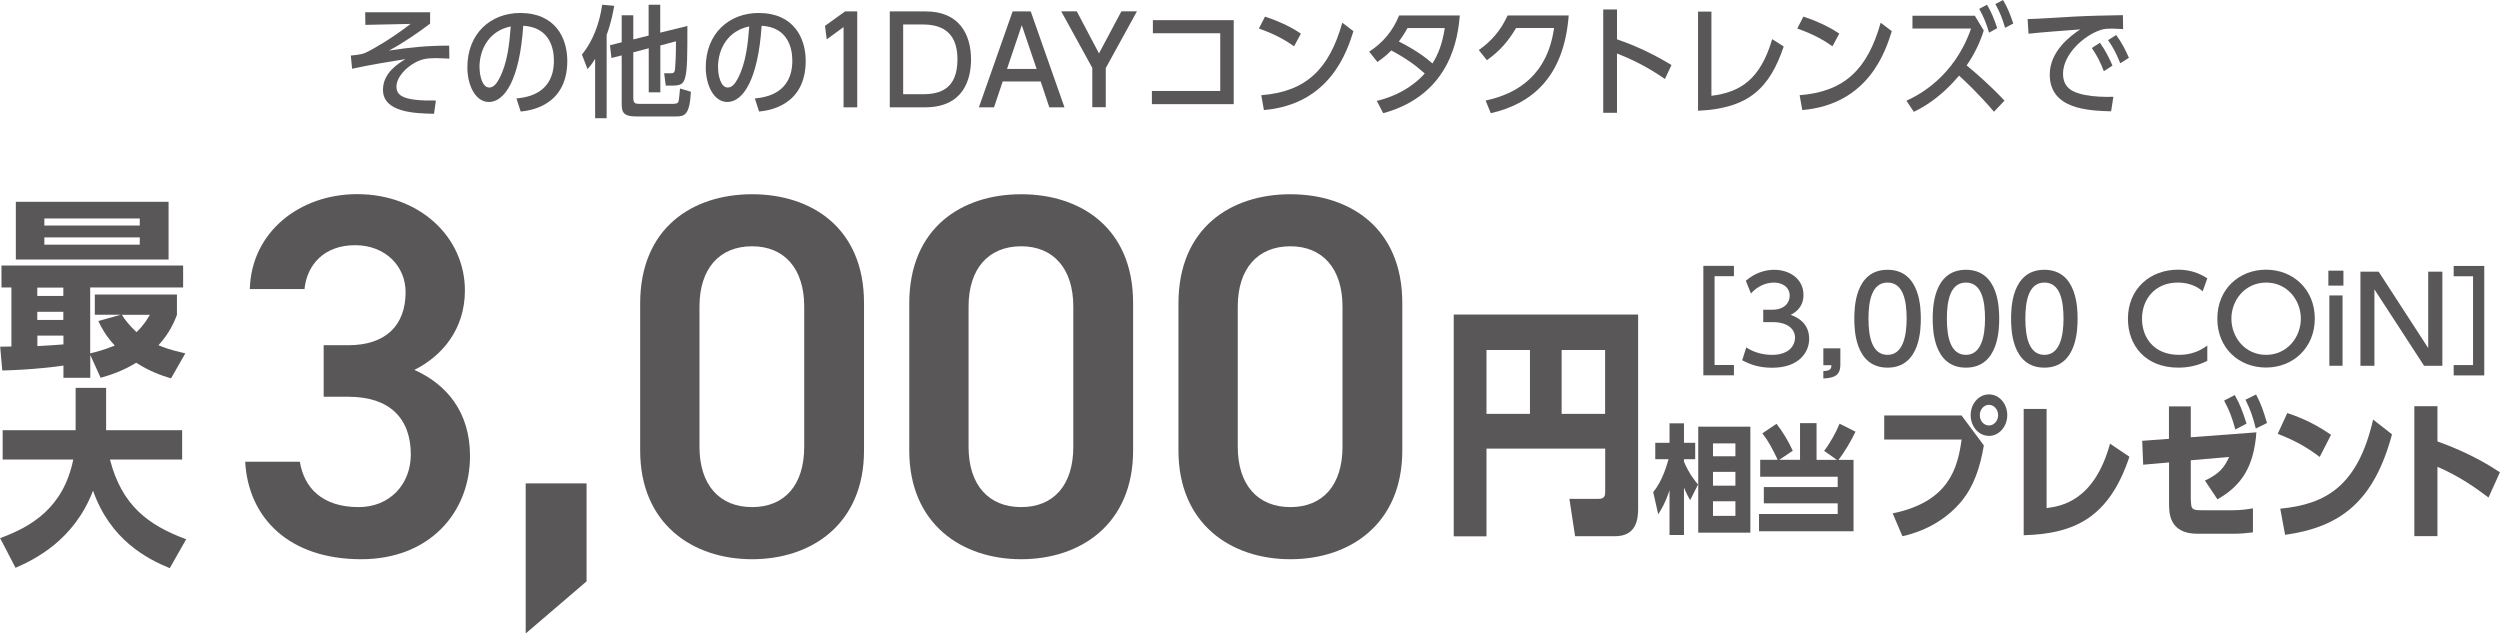
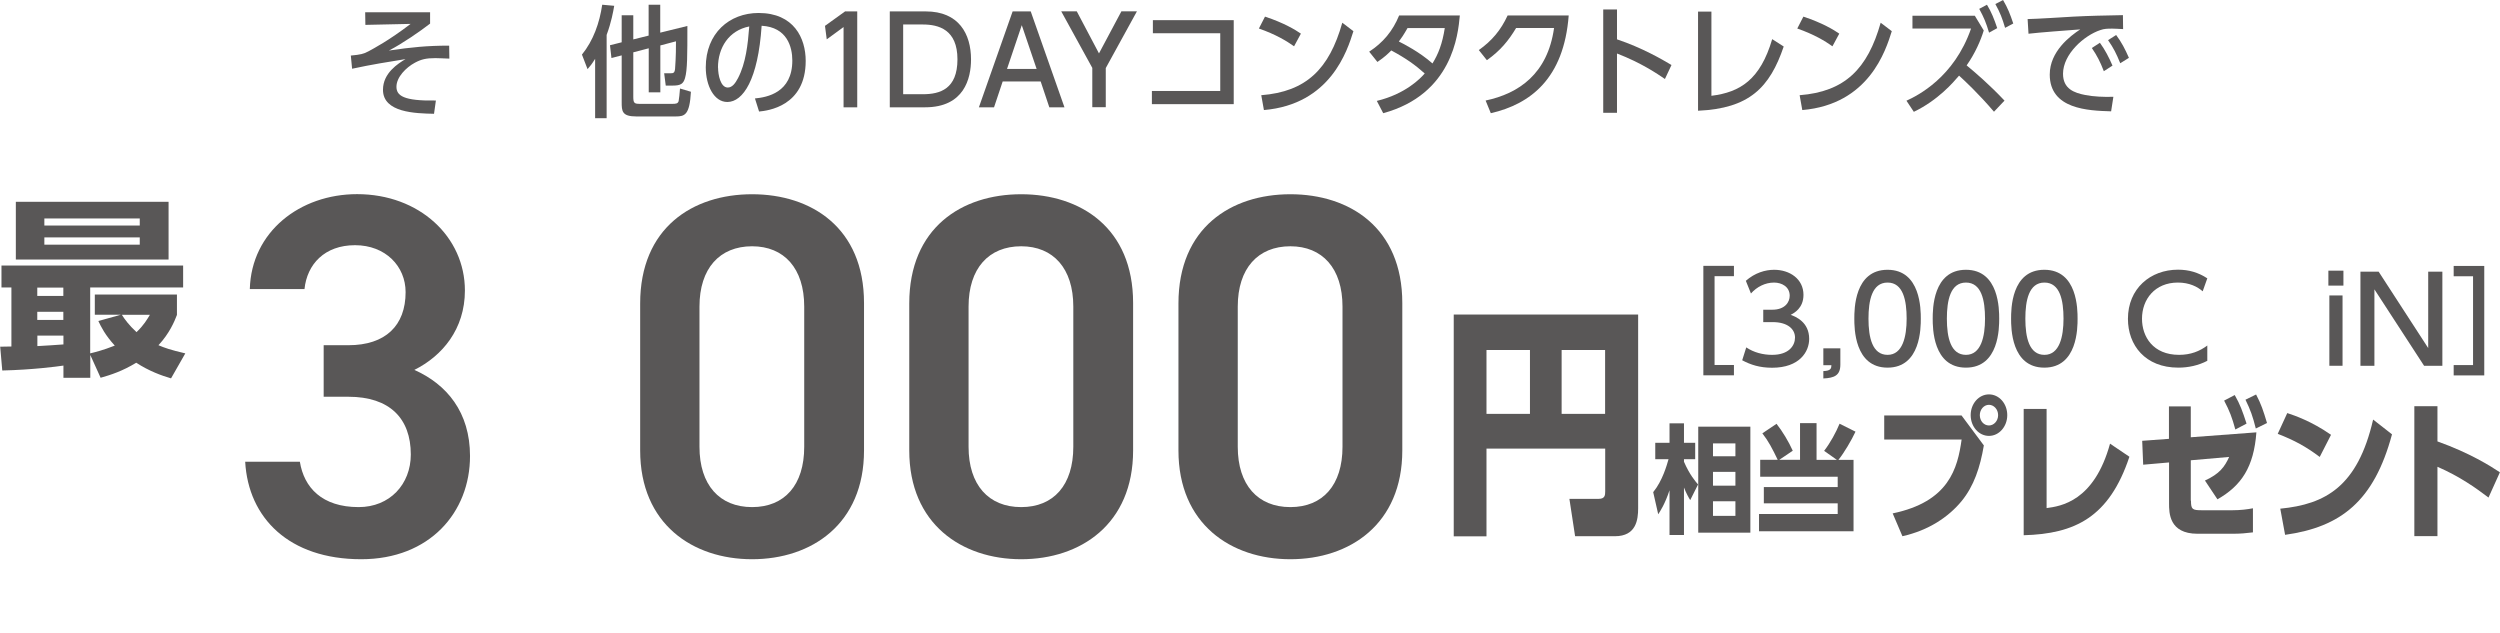
<svg xmlns="http://www.w3.org/2000/svg" id="_レイヤー_2" data-name="レイヤー 2" viewBox="0 0 254.19 64.41">
  <defs>
    <style>
      .cls-1 {
        fill: #595757;
      }
    </style>
  </defs>
  <g id="_レイヤー_2-2" data-name="レイヤー 2">
    <g>
      <g>
        <g>
          <g>
            <path class="cls-1" d="M32.9,35.1h2.52c3.77,0,5.82-1.99,5.82-5.4,0-2.62-2.04-4.77-5.14-4.77s-4.88,1.94-5.14,4.46h-5.56c.16-5.82,5.09-9.65,10.91-9.65,6.34,0,10.96,4.35,10.96,9.8,0,3.93-2.31,6.66-5.14,8.07,3.3,1.47,5.66,4.3,5.66,8.76,0,5.71-4.09,10.49-11.06,10.49-7.34,0-11.48-4.19-11.8-9.91h5.56c.42,2.62,2.25,4.61,5.98,4.61,3.15,0,5.3-2.31,5.3-5.35,0-3.67-2.15-5.87-6.34-5.87h-2.52v-5.24Z" />
-             <path class="cls-1" d="M59.64,59.11l-6.19,5.3v-15.26h6.19v9.96Z" />
            <path class="cls-1" d="M76.47,56.86c-6.03,0-11.38-3.57-11.38-11.06v-14.94c0-7.71,5.35-11.11,11.38-11.11s11.38,3.41,11.38,11.06v14.99c0,7.5-5.35,11.06-11.38,11.06ZM76.47,25.04c-3.3,0-5.35,2.25-5.35,6.13v14.26c0,3.88,2.04,6.13,5.35,6.13s5.3-2.25,5.3-6.13v-14.26c0-3.88-2.04-6.13-5.3-6.13Z" />
            <path class="cls-1" d="M103.83,56.86c-6.03,0-11.38-3.57-11.38-11.06v-14.94c0-7.71,5.35-11.11,11.38-11.11s11.38,3.41,11.38,11.06v14.99c0,7.5-5.35,11.06-11.38,11.06ZM103.83,25.04c-3.3,0-5.35,2.25-5.35,6.13v14.26c0,3.88,2.04,6.13,5.35,6.13s5.3-2.25,5.3-6.13v-14.26c0-3.88-2.04-6.13-5.3-6.13Z" />
            <path class="cls-1" d="M131.2,56.86c-6.03,0-11.38-3.57-11.38-11.06v-14.94c0-7.71,5.35-11.11,11.38-11.11s11.38,3.41,11.38,11.06v14.99c0,7.5-5.35,11.06-11.38,11.06ZM131.2,25.04c-3.3,0-5.35,2.25-5.35,6.13v14.26c0,3.88,2.04,6.13,5.35,6.13s5.3-2.25,5.3-6.13v-14.26c0-3.88-2.04-6.13-5.3-6.13Z" />
          </g>
          <g>
            <path class="cls-1" d="M17.39,38.47c-.99-.29-2.23-.74-3.54-1.59-1.39.85-2.59,1.24-3.62,1.53l-1.05-2.32v2.32h-2.73v-1.24c-.64.1-3.18.43-6.22.5l-.21-2.42c.19,0,.97-.02,1.14-.02v-6H.15v-2.23h18.47v2.23h-9.45v6.7c.56-.14,1.28-.31,2.5-.79-.97-1.06-1.39-1.9-1.67-2.5l2.29-.64h-2.65v-2.05h8.35v2.07c-.25.66-.76,1.88-1.88,3.08.58.25,1.22.48,2.73.83l-1.45,2.54ZM1.61,20.52h15.53v5.87H1.61v-5.87ZM3.79,29.24v.85h2.65v-.85h-2.65ZM3.79,31.7v.83h2.65v-.83h-2.65ZM6.45,34.12h-2.65v1.07c.89-.04,1.9-.12,2.65-.17v-.89ZM4.51,22.21v.72h9.7v-.72H4.51ZM4.51,24.14v.74h9.7v-.74H4.51ZM12.39,32.01c.27.43.72,1.05,1.49,1.76.74-.7,1.08-1.3,1.36-1.76h-2.85Z" />
-             <path class="cls-1" d="M0,54.72c3.18-1.16,6.45-3.08,7.45-8H.27v-2.98h7.42v-4.3h3.1v4.3h7.73v2.98h-7.34c1.2,4.67,3.89,6.68,7.75,8.11l-1.67,2.94c-2.36-.97-6.04-2.89-7.8-7.88-1.94,5.09-6.02,7.03-7.88,7.84l-1.57-3.02Z" />
          </g>
          <g>
            <path class="cls-1" d="M163.2,45.61h-12.06v8.92h-3.33v-22.55h18.75v19.7c0,1.15-.19,2.84-2.36,2.84h-4.05l-.58-3.8h2.99c.63,0,.65-.39.65-.76v-4.36ZM151.14,42.08h4.42v-6.49h-4.42v6.49ZM158.78,42.08h4.42v-6.49h-4.42v6.49Z" />
            <path class="cls-1" d="M171.85,50.84c-.13-.2-.4-.68-.63-1.27v4.83h-1.47v-4.55c-.47,1.41-.93,2.1-1.15,2.44l-.51-2.25c.95-1.16,1.39-2.76,1.56-3.35h-1.35v-1.67h1.45v-1.98h1.47v1.98h1.14v1.67h-1.14v.26c.56,1.29,1.14,1.97,1.43,2.31l-.79,1.58ZM177.97,54.16h-5.3v-10.78h5.3v10.78ZM176.45,45.08h-2.28v1.31h2.28v-1.31ZM176.45,47.98h-2.28v1.4h2.28v-1.4ZM176.45,50.97h-2.28v1.48h2.28v-1.48Z" />
            <path class="cls-1" d="M183.02,46.76v-3.74h1.68v3.74h2.07l-1.3-.92c.62-.8,1.21-1.88,1.57-2.76l1.62.81c-.4.86-1.16,2.16-1.74,2.87h1.54v7.26h-9.61v-1.76h8v-1.08h-7.51v-1.66h7.51v-1.05h-7.88v-1.72h1.78c-.56-1.16-.93-1.88-1.56-2.69l1.44-.97c.6.76,1.24,1.82,1.65,2.74l-1.37.92h2.11Z" />
          </g>
          <g>
            <path class="cls-1" d="M176.3,37.11v1.05h-3.11v-11.13h3.11v1.05h-1.97v9.03h1.97Z" />
            <path class="cls-1" d="M177.55,35.32c.77.52,1.7.76,2.63.76,1.71,0,2.33-.94,2.33-1.76s-.7-1.57-2.28-1.57h-.95v-1.26h.92c1.3,0,1.77-.78,1.77-1.42,0-.92-.81-1.34-1.59-1.34-.9,0-1.75.43-2.35,1.11l-.52-1.29c.92-.81,1.97-1.12,2.88-1.12,1.58,0,2.98.93,2.98,2.55,0,1.35-.95,1.85-1.3,2.03.5.19,1.88.72,1.88,2.45,0,1.29-.97,2.93-3.77,2.93-1.26,0-2.18-.3-3.04-.76l.41-1.3Z" />
            <path class="cls-1" d="M187.12,35.42v1.65c0,1.11-.62,1.36-1.73,1.41v-.75c.8-.02.81-.31.82-.6h-.82v-1.71h1.73Z" />
            <path class="cls-1" d="M188.54,32.4c0-.93,0-4.97,3.38-4.97s3.38,4.06,3.38,4.97,0,4.98-3.38,4.98-3.38-4.06-3.38-4.98ZM193.86,32.4c0-1.85-.35-3.67-1.94-3.67s-1.94,1.83-1.94,3.67c0,1.94.4,3.68,1.94,3.68s1.94-1.86,1.94-3.68Z" />
            <path class="cls-1" d="M196.51,32.4c0-.93,0-4.97,3.38-4.97s3.38,4.06,3.38,4.97,0,4.98-3.38,4.98-3.38-4.06-3.38-4.98ZM201.83,32.4c0-1.85-.35-3.67-1.94-3.67s-1.94,1.83-1.94,3.67c0,1.94.4,3.68,1.94,3.68s1.94-1.86,1.94-3.68Z" />
            <path class="cls-1" d="M204.48,32.4c0-.93,0-4.97,3.38-4.97s3.38,4.06,3.38,4.97,0,4.98-3.38,4.98-3.38-4.06-3.38-4.98ZM209.81,32.4c0-1.85-.35-3.67-1.94-3.67s-1.94,1.83-1.94,3.67c0,1.94.4,3.68,1.94,3.68s1.94-1.86,1.94-3.68Z" />
            <path class="cls-1" d="M224.44,36.68c-.91.48-1.93.7-2.96.7-3.36,0-5.12-2.28-5.12-4.96,0-3.08,2.28-5,5.09-5,1.1,0,2.06.28,2.98.88l-.47,1.32c-.53-.47-1.36-.89-2.52-.89-2.34,0-3.65,1.7-3.65,3.68,0,1.82,1.12,3.67,3.77,3.67,1.18,0,2.1-.37,2.87-.95v1.56Z" />
-             <path class="cls-1" d="M230.4,27.42c2.75,0,4.96,2,4.96,4.97s-2.21,4.98-4.96,4.98-4.96-1.97-4.95-4.98c0-3.01,2.23-4.97,4.95-4.97ZM230.4,36.08c2.16,0,3.54-1.8,3.54-3.68s-1.38-3.67-3.52-3.67-3.54,1.77-3.54,3.67,1.39,3.68,3.52,3.68Z" />
            <path class="cls-1" d="M238.27,29.04h-1.53v-1.52h1.53v1.52ZM238.18,37.19h-1.34v-7.15h1.34v7.15Z" />
            <path class="cls-1" d="M241.85,27.62l5.04,7.77v-7.77h1.44v9.57h-1.86l-5.05-7.77v7.77h-1.42v-9.57h1.85Z" />
            <path class="cls-1" d="M249.48,28.09v-1.05h3.11v11.13h-3.11v-1.05h1.97v-9.03h-1.97Z" />
          </g>
        </g>
        <g>
          <path class="cls-1" d="M199.44,42.24l2.27,3.05c-.38,2.23-1,4.12-2.27,5.67-1.33,1.61-3.35,2.97-6.01,3.56l-.99-2.32c5.72-1.19,6.6-4.57,7.01-7.51h-7.87v-2.45h7.86ZM204.09,42.21c0,1.16-.83,2.11-1.86,2.11s-1.86-.94-1.86-2.11.83-2.11,1.86-2.11,1.86.93,1.86,2.11ZM201.3,42.21c0,.59.41,1.05.93,1.05.49,0,.93-.45.93-1.05s-.44-1.05-.93-1.05c-.52,0-.93.48-.93,1.05Z" />
          <path class="cls-1" d="M208.09,51.66c1.41-.19,4.83-.65,6.45-6.55l1.97,1.33c-2.05,6.16-5.54,7.84-10.75,7.98v-12.84h2.33v10.08Z" />
          <path class="cls-1" d="M222.77,50.92c0,.88.15.96,1.12.96h3.09c.82,0,1.53-.09,2.09-.2v2.45c-.71.09-1.3.14-2.04.14h-3.6c-2.89,0-2.89-2.14-2.89-3.08v-4.17l-2.63.23-.1-2.43,2.72-.2v-3.3h2.22v3.14l6.67-.5c-.26,3.53-1.52,5.42-3.96,6.81l-1.27-1.91c1.48-.68,2-1.38,2.46-2.4l-3.9.34v4.1ZM227.22,40.17c.55.96.79,1.64,1.2,2.9l-1.14.6c-.33-1.22-.59-1.9-1.14-2.94l1.07-.56ZM229.39,40.11c.52.99.73,1.63,1.11,2.9l-1.14.56c-.31-1.24-.53-1.86-1.05-2.93l1.08-.53Z" />
          <path class="cls-1" d="M235.86,46.46c-1.38-1.04-2.57-1.69-4.27-2.35l.97-2.11c.75.25,2.45.82,4.45,2.21l-1.15,2.25ZM231.85,51.72c4.6-.45,7.87-2.25,9.44-9.06l1.92,1.5c-1.83,6.8-5.19,9.42-10.87,10.22l-.49-2.66Z" />
          <path class="cls-1" d="M253.02,50.59c-1.33-1.01-2.92-2.14-5.19-3.13v7.05h-2.35v-13.21h2.35v3.58c3.33,1.19,5.41,2.52,6.35,3.14l-1.16,2.57Z" />
        </g>
      </g>
      <g>
        <path class="cls-1" d="M43.73,1.24v1.16c-.99.77-2.84,2.05-4.19,2.74,2.29-.34,3.93-.5,6.13-.5l.02,1.32c-.61-.02-1.1-.05-1.42-.05-.94,0-1.44.12-2.09.47-.89.48-1.87,1.46-1.87,2.44,0,.89.68,1.46,4.01,1.4l-.19,1.35c-1.87-.04-5.19-.11-5.19-2.44,0-1.71,1.53-2.66,2.29-3.12-1.73.28-3.45.55-5.43.98l-.13-1.34c.99-.09,1.32-.17,1.81-.44.49-.27,2.02-1.06,4.27-2.78l-4.6.1-.02-1.28h6.58Z" />
-         <path class="cls-1" d="M52.52,10.01c1.22-.12,3.8-.57,3.8-3.86,0-1.37-.53-3.39-3.12-3.53-.36,5.47-1.89,7.75-3.49,7.75-1.34,0-2.19-1.64-2.19-3.53,0-3.46,2.4-5.52,5.37-5.52,3.59,0,4.79,2.56,4.79,4.87,0,4.65-3.92,5.07-4.74,5.15l-.43-1.33ZM48.76,6.88c0,.71.24,2.02.99,2.02.44,0,.76-.42,1.04-.96.79-1.52,1-3.41,1.14-5.25-2.08.41-3.18,2.16-3.18,4.19Z" />
        <path class="cls-1" d="M60.51,5.98c-.33.54-.55.8-.77,1.05l-.57-1.48c1.16-1.43,1.79-3.22,2.06-5.07l1.22.11c-.1.59-.29,1.66-.77,2.96v8.47h-1.17v-6.05ZM64.38,4.01l1.57-.39V.48h1.18v2.84l2.76-.68c0,3,0,4.48-.24,5.3-.17.59-.47.76-1.21.76h-.75l-.16-1.25h.61c.31,0,.46-.01.5-.48,0-.05.1-1.13.09-2.77l-1.59.42v4.77h-1.18v-4.48l-1.57.41v4.49c0,.65.08.75.66.75h3.3c.37,0,.57-.02.65-.28.03-.11.12-.93.14-1.28l1.11.33c-.13,2.36-.63,2.51-1.54,2.51h-4.02c-1.46,0-1.48-.55-1.48-1.46v-4.75l-1.04.27-.15-1.3,1.19-.3V1.55h1.18v2.46Z" />
-         <path class="cls-1" d="M76.76,10.01c1.22-.12,3.8-.57,3.8-3.86,0-1.37-.53-3.39-3.12-3.53-.36,5.47-1.89,7.75-3.49,7.75-1.34,0-2.19-1.64-2.19-3.53,0-3.46,2.4-5.52,5.37-5.52,3.59,0,4.79,2.56,4.79,4.87,0,4.65-3.92,5.07-4.74,5.15l-.43-1.33ZM73.01,6.88c0,.71.24,2.02.99,2.02.44,0,.76-.42,1.04-.96.79-1.52,1-3.41,1.14-5.25-2.08.41-3.18,2.16-3.18,4.19Z" />
+         <path class="cls-1" d="M76.76,10.01c1.22-.12,3.8-.57,3.8-3.86,0-1.37-.53-3.39-3.12-3.53-.36,5.47-1.89,7.75-3.49,7.75-1.34,0-2.19-1.64-2.19-3.53,0-3.46,2.4-5.52,5.37-5.52,3.59,0,4.79,2.56,4.79,4.87,0,4.65-3.92,5.07-4.74,5.15ZM73.01,6.88c0,.71.24,2.02.99,2.02.44,0,.76-.42,1.04-.96.79-1.52,1-3.41,1.14-5.25-2.08.41-3.18,2.16-3.18,4.19Z" />
        <path class="cls-1" d="M85.95,1.16h1.21v9.75h-1.39V2.75l-1.71,1.25-.18-1.37,2.07-1.49Z" />
        <path class="cls-1" d="M90.47,1.16h3.66c3.36,0,4.6,2.29,4.6,4.88,0,1.93-.69,4.87-4.67,4.87h-3.59V1.16ZM91.83,9.58h2c1.74,0,3.52-.52,3.52-3.55s-1.92-3.54-3.52-3.54h-2v7.1Z" />
        <path class="cls-1" d="M101.95,8.28l-.88,2.63h-1.54l3.43-9.75h1.84l3.43,9.75h-1.54l-.88-2.63h-3.87ZM105.4,7.01l-1.51-4.45-1.5,4.45h3.01Z" />
        <path class="cls-1" d="M111.07,6.92l-3.17-5.77h1.58l2.26,4.28,2.28-4.28h1.58l-3.17,5.77v3.98h-1.37v-3.98Z" />
        <path class="cls-1" d="M125.44,2.05v8.54h-8.32v-1.34h6.95V3.38h-6.85v-1.33h8.21Z" />
        <path class="cls-1" d="M131.58,4.71c-.74-.53-1.86-1.21-3.58-1.81l.62-1.21c1.94.64,3.1,1.35,3.65,1.73l-.69,1.28ZM128.24,9.68c4.58-.36,6.91-2.66,8.24-7.37l1.13.86c-.62,1.98-2.33,7.44-9.1,8.02l-.27-1.51Z" />
        <path class="cls-1" d="M139.22,5.25c1.39-.91,2.38-2.07,3.04-3.68h6.17c-.18,1.96-.76,8.02-7.79,9.94l-.65-1.25c2.91-.7,4.44-2.29,4.87-2.79-.95-.85-1.87-1.52-3.4-2.34-.32.32-.66.66-1.41,1.17l-.84-1.05ZM143.12,2.84c-.42.74-.65,1.06-.89,1.38.5.25,2.08,1.05,3.42,2.23.59-.96,1-1.99,1.25-3.6h-3.78Z" />
        <path class="cls-1" d="M151.06,10.22c3.35-.71,6.29-2.69,6.95-7.37h-3.86c-.77,1.29-1.61,2.31-2.97,3.27l-.82-1.03c1.34-.95,2.25-2.04,2.93-3.52h6.21c-.49,6.4-3.87,9.01-7.92,9.94l-.53-1.29Z" />
        <path class="cls-1" d="M169.28,8.03c-.76-.52-2.4-1.64-4.87-2.59v6.03h-1.4V.96h1.4v3.04c2.58.87,4.55,2.02,5.54,2.61l-.67,1.43Z" />
        <path class="cls-1" d="M174.01,9.74c2.92-.36,4.97-1.64,6.18-5.76l1.17.75c-1.42,4.18-3.5,6.3-8.71,6.53V1.18h1.36v8.56Z" />
        <path class="cls-1" d="M186.32,4.71c-.74-.53-1.86-1.21-3.58-1.81l.62-1.21c1.94.64,3.1,1.35,3.65,1.73l-.69,1.28ZM182.98,9.68c4.59-.36,6.91-2.66,8.24-7.37l1.13.86c-.62,1.98-2.33,7.44-9.1,8.02l-.27-1.51Z" />
        <path class="cls-1" d="M201.7,3.1c-.31,1.01-.87,2.31-1.74,3.55.92.76,2.3,1.94,3.85,3.58l-1.07,1.13c-1.57-1.84-2.99-3.16-3.55-3.67-.59.69-2.14,2.5-4.6,3.68l-.75-1.13c1.14-.52,4.85-2.37,6.57-7.34h-5.96v-1.3h6.34l.91,1.5ZM202.02.47c.46.76.72,1.41,1.05,2.39l-.83.46c-.31-1.03-.51-1.51-1-2.42l.79-.42ZM203.66,0c.48.81.74,1.48,1.04,2.39l-.83.44c-.29-.97-.49-1.51-.99-2.42l.79-.41Z" />
        <path class="cls-1" d="M215.88,2.96c-.44-.02-.8-.05-1.11-.05-.51,0-.83.01-1.22.15-1.64.54-3.79,2.44-3.79,4.44,0,1.54,1.14,1.94,2.26,2.16.79.16,1.95.22,2.86.18l-.23,1.48c-2.33-.07-6.24-.21-6.24-3.74,0-2.36,2.08-3.92,3.1-4.59-1.22.09-4.18.31-5.26.44l-.09-1.49c.84-.01,4.01-.21,4.67-.25,1.77-.09,3.03-.11,5.02-.15l.02,1.4ZM213.51,4.35c.53.73.9,1.45,1.28,2.32l-.88.57c-.38-.98-.68-1.56-1.22-2.36l.82-.53ZM215.17,3.57c.54.73.88,1.38,1.29,2.31l-.88.55c-.42-1.02-.66-1.5-1.24-2.35l.82-.52Z" />
      </g>
    </g>
  </g>
</svg>